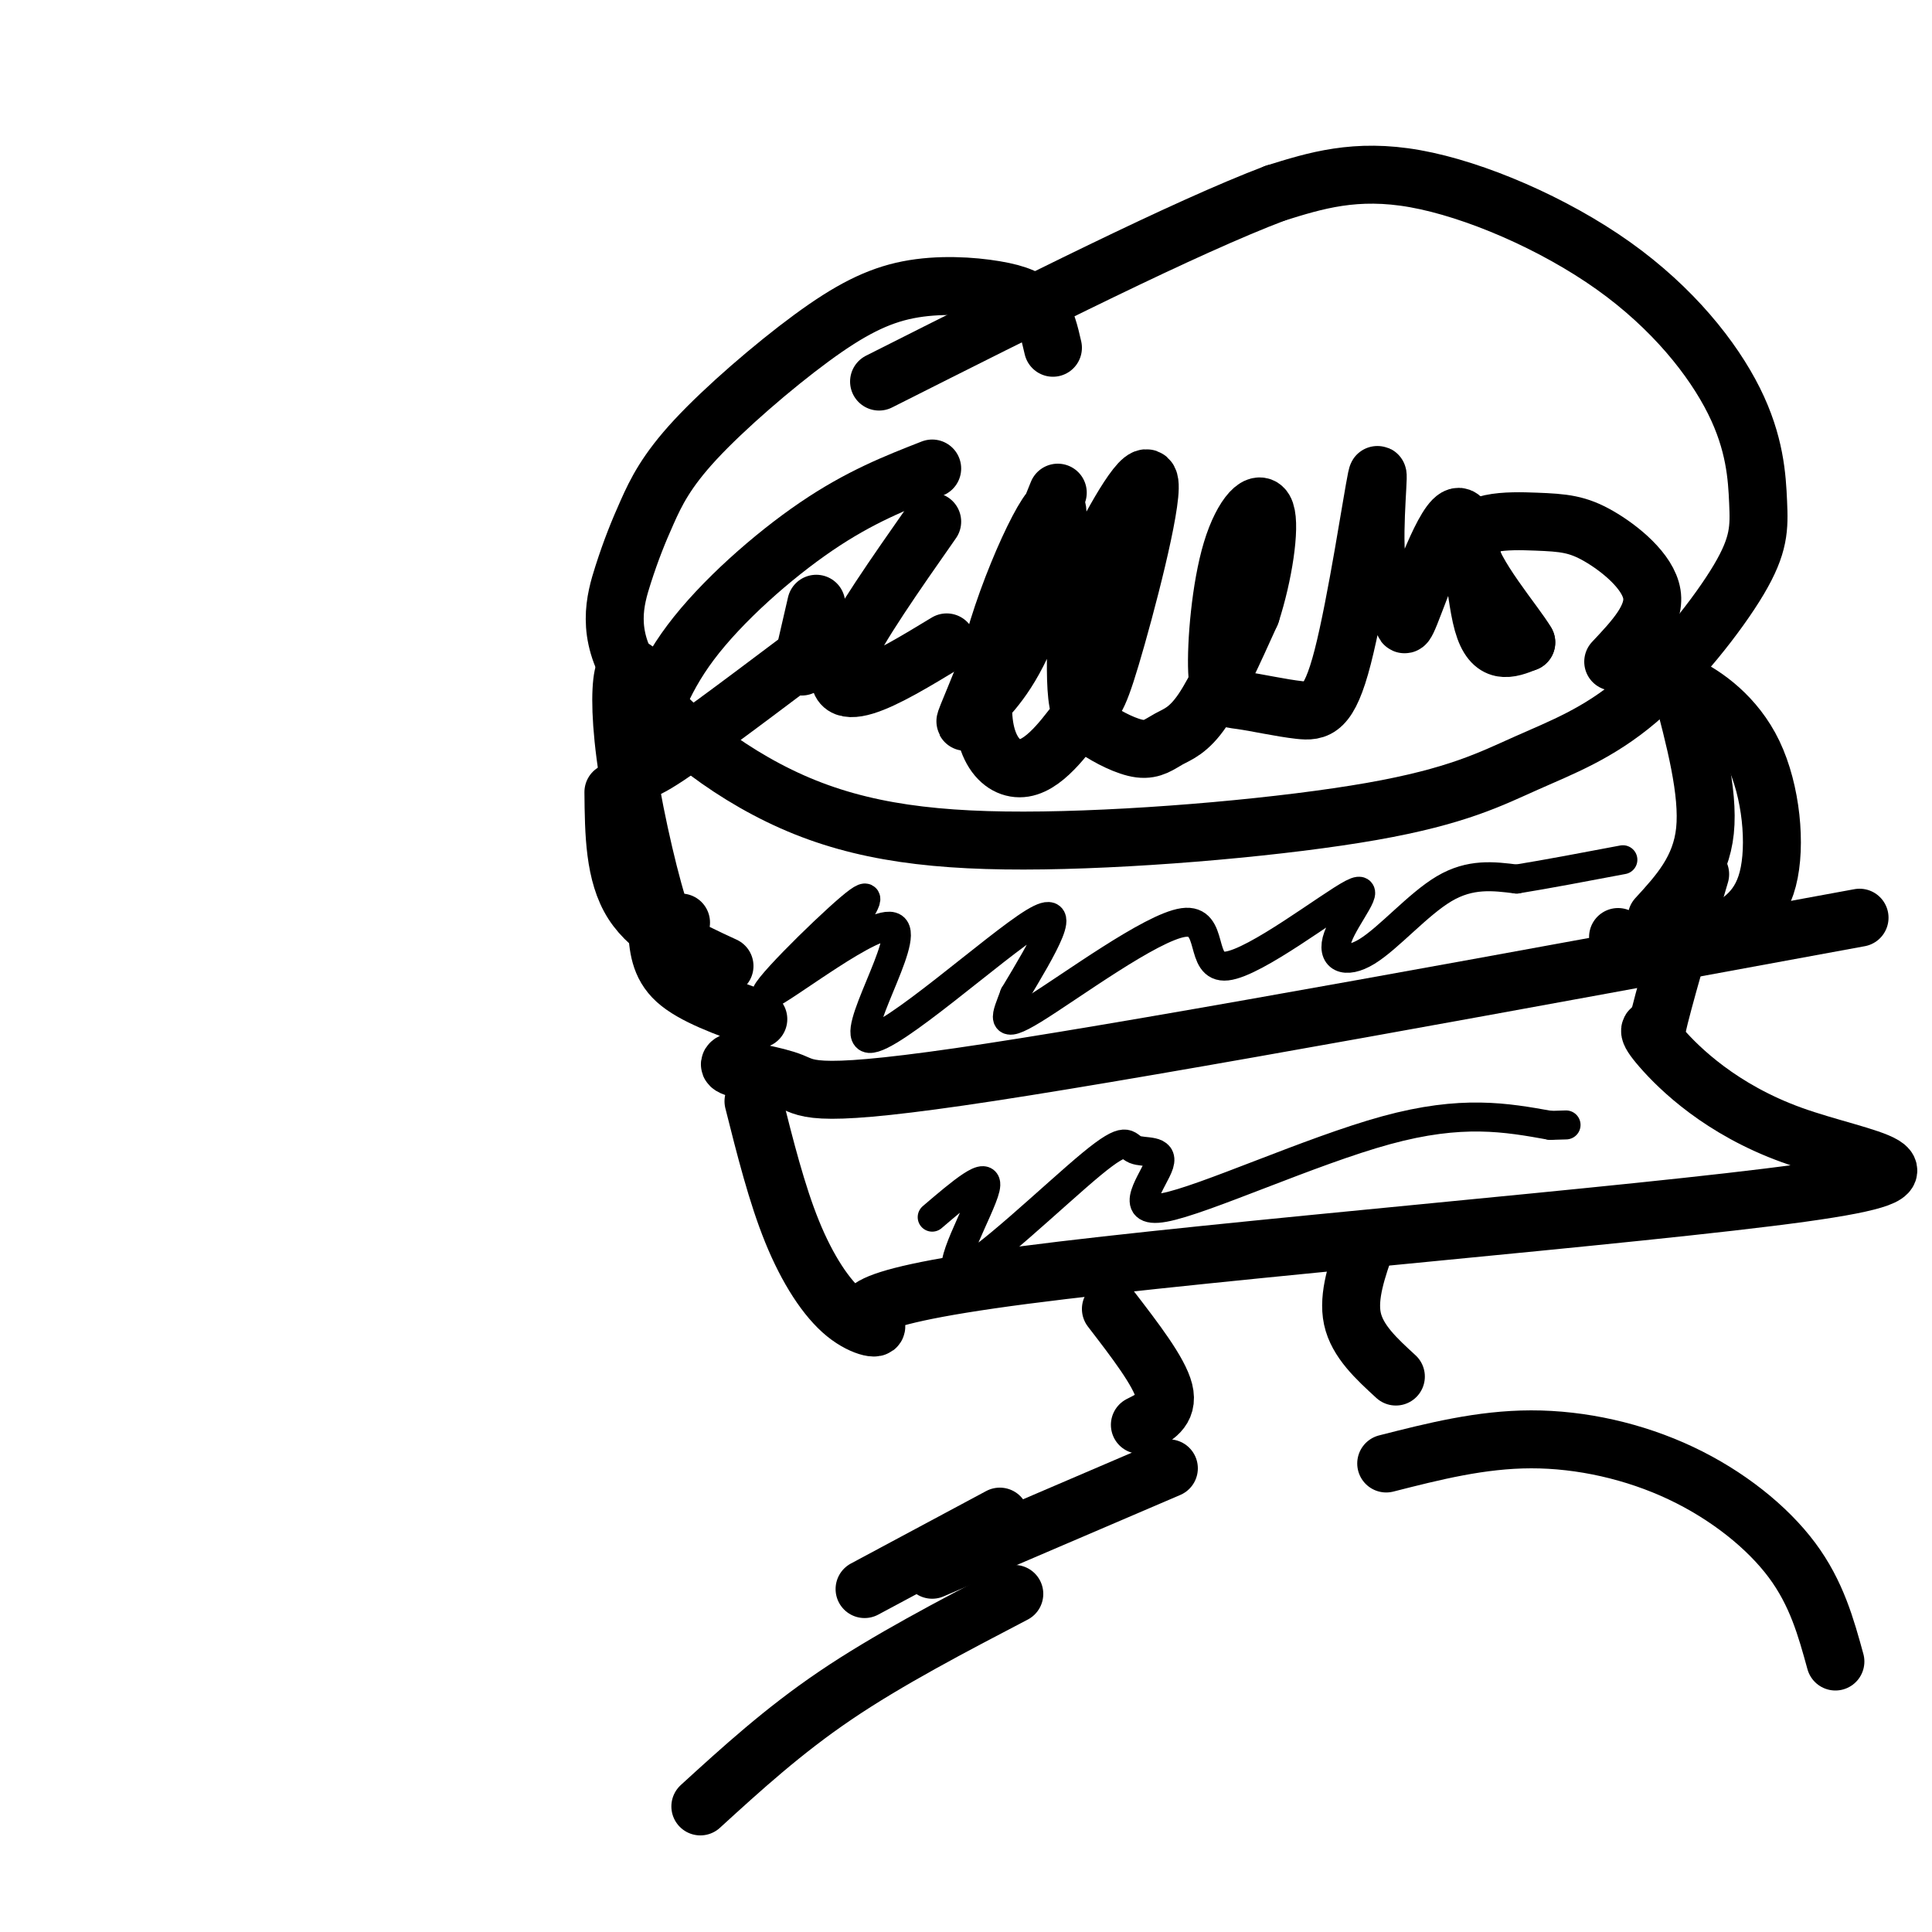
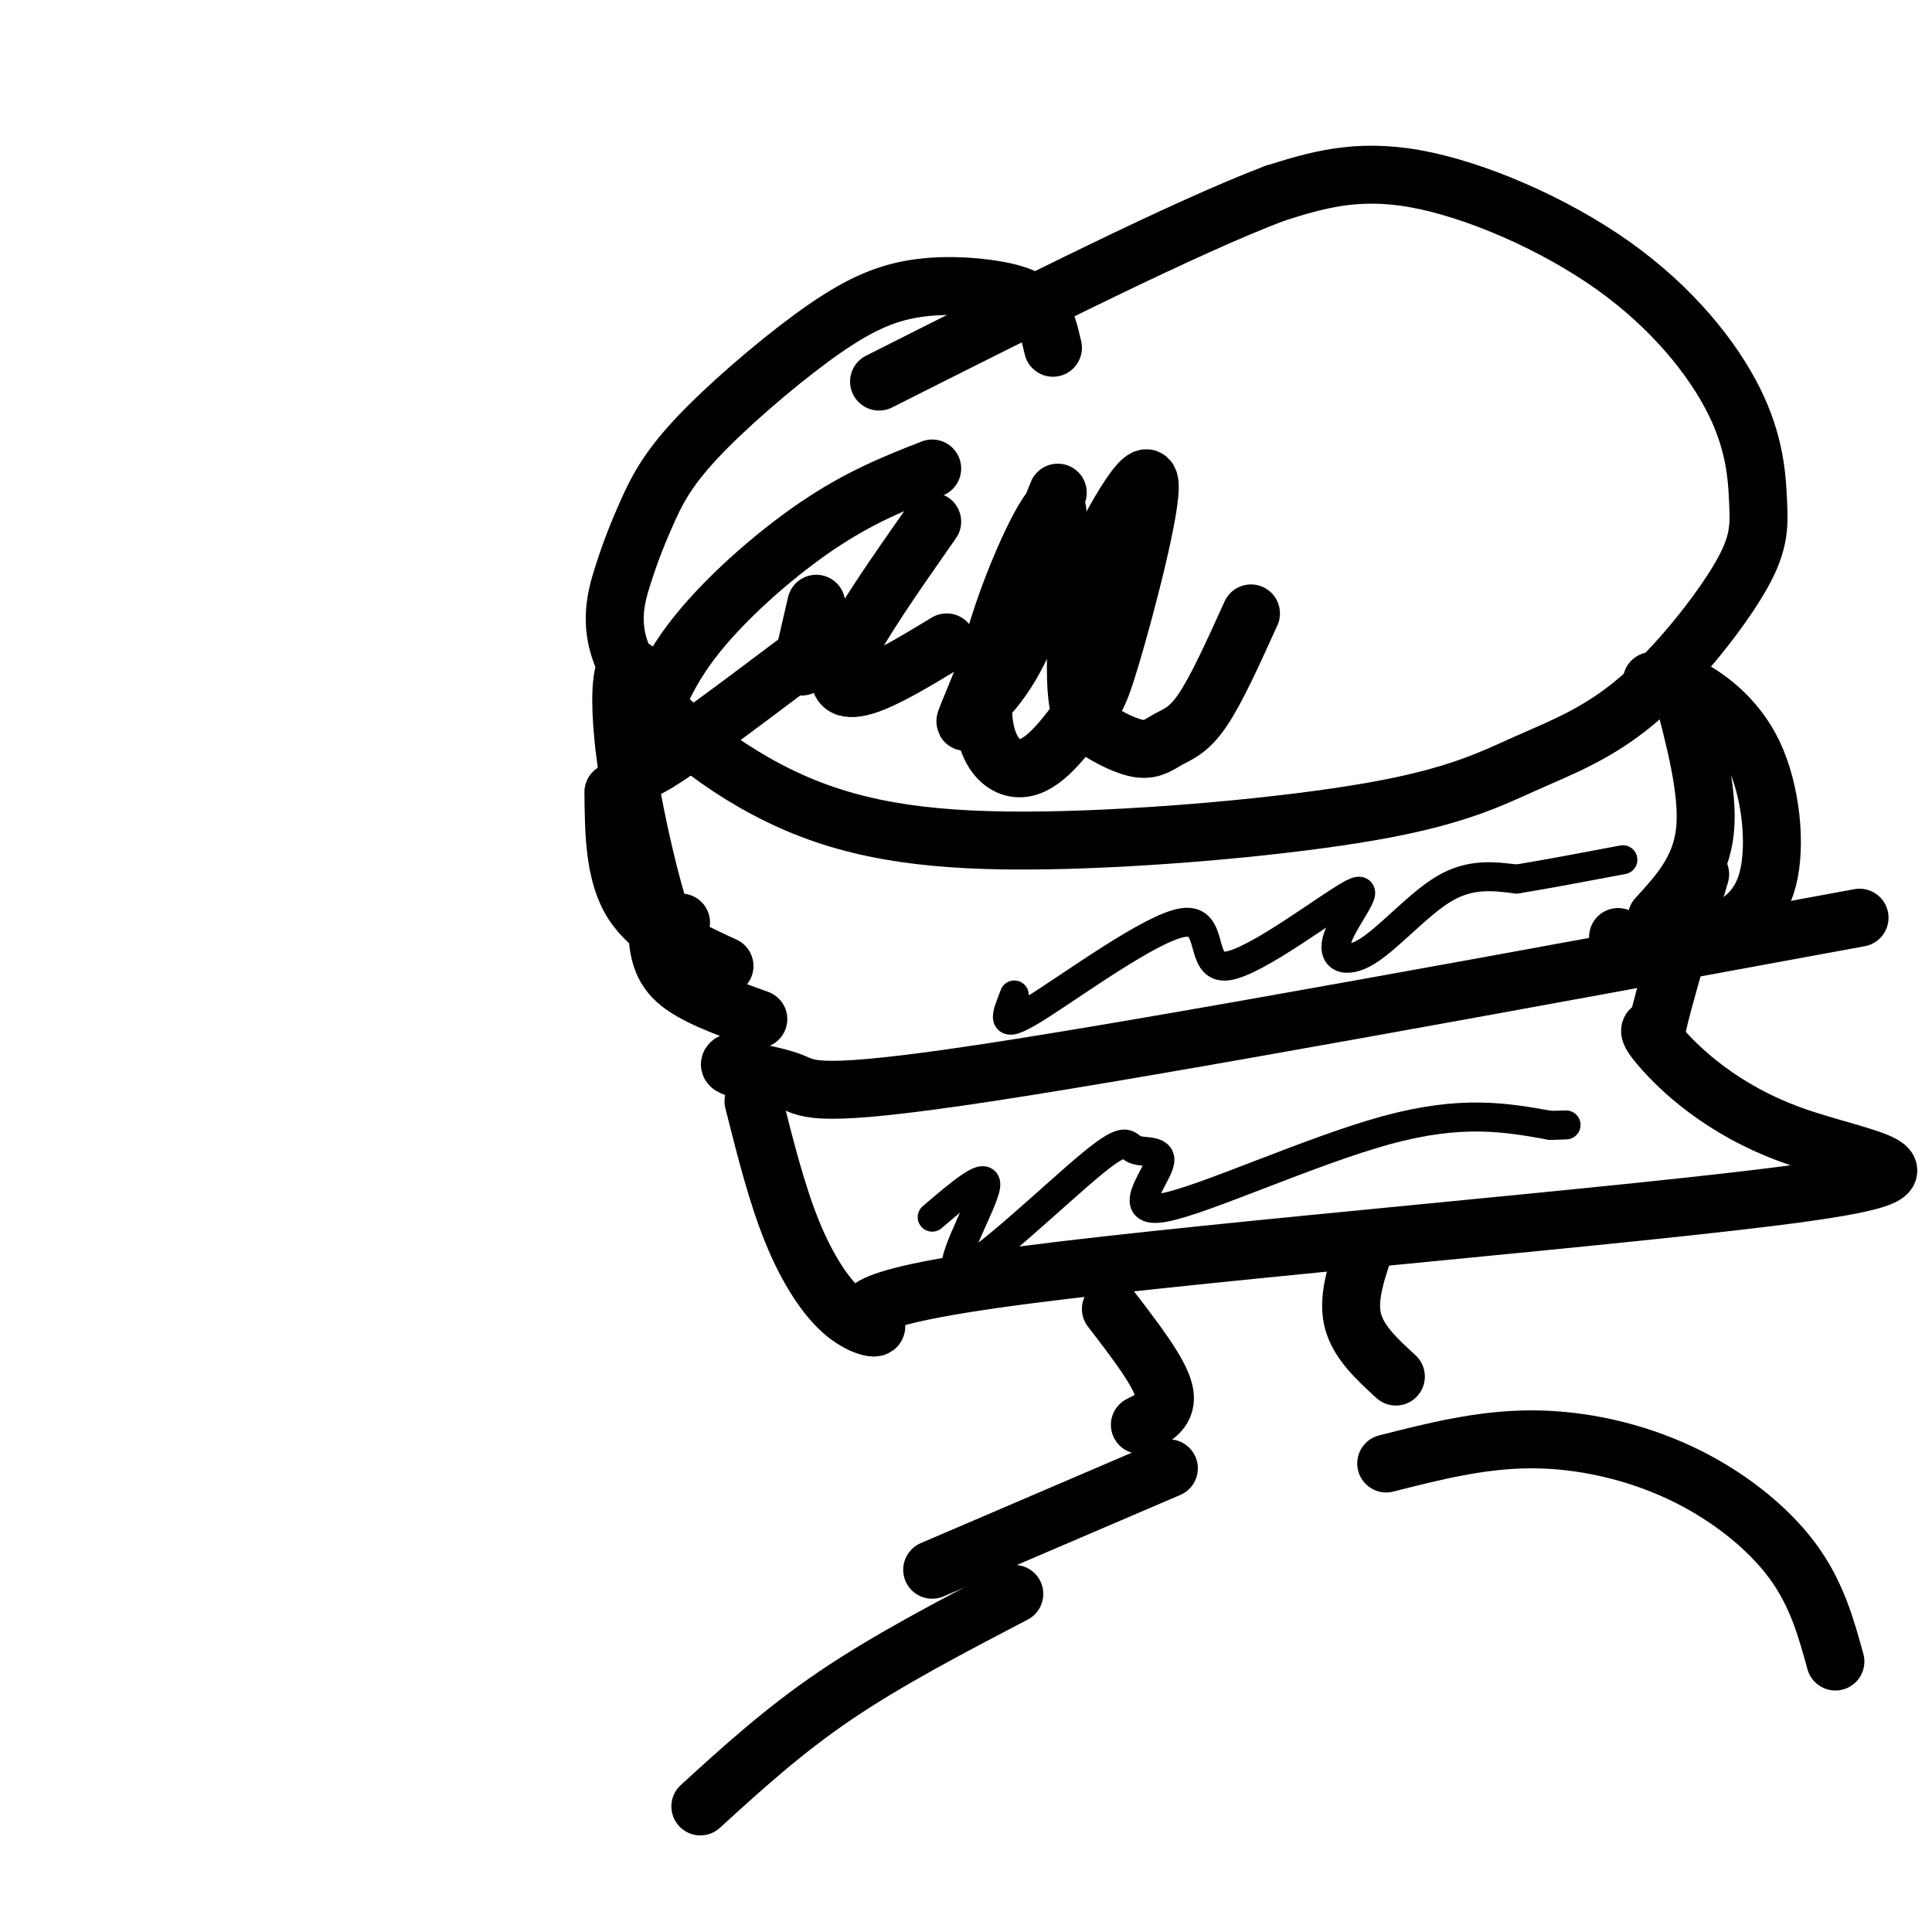
<svg xmlns="http://www.w3.org/2000/svg" viewBox="0 0 400 400" version="1.1">
  <g fill="none" stroke="#000000" stroke-width="12" stroke-linecap="round" stroke-linejoin="round">
    <path d="M218,72c-0.679,-2.971 -1.359,-5.942 -3,-8c-1.641,-2.058 -4.245,-3.202 -9,-4c-4.755,-0.798 -11.663,-1.249 -18,0c-6.337,1.249 -12.103,4.197 -20,10c-7.897,5.803 -17.926,14.462 -24,21c-6.074,6.538 -8.192,10.954 -10,15c-1.808,4.046 -3.306,7.721 -5,13c-1.694,5.279 -3.585,12.162 2,21c5.585,8.838 18.644,19.631 33,26c14.356,6.369 30.008,8.315 52,8c21.992,-0.315 50.324,-2.892 68,-6c17.676,-3.108 24.695,-6.748 32,-10c7.305,-3.252 14.897,-6.117 23,-13c8.103,-6.883 16.718,-17.786 21,-25c4.282,-7.214 4.230,-10.740 4,-16c-0.230,-5.260 -0.639,-12.255 -5,-21c-4.361,-8.745 -12.674,-19.239 -25,-28c-12.326,-8.761 -28.665,-15.789 -41,-18c-12.335,-2.211 -20.668,0.394 -29,3" />
    <path d="M264,40c-18.500,7.000 -50.250,23.000 -82,39" />
    <path d="M132,139c-1.196,-0.952 -2.393,-1.905 -3,1c-0.607,2.905 -0.625,9.667 1,20c1.625,10.333 4.893,24.238 7,30c2.107,5.762 3.054,3.381 4,1" />
    <path d="M127,164c0.083,8.500 0.167,17.000 4,23c3.833,6.000 11.417,9.500 19,13" />
    <path d="M136,192c0.250,3.917 0.500,7.833 4,11c3.500,3.167 10.250,5.583 17,8" />
    <path d="M348,142c2.917,11.000 5.833,22.000 5,30c-0.833,8.000 -5.417,13.000 -10,18" />
    <path d="M342,141c1.531,-0.461 3.062,-0.922 7,1c3.938,1.922 10.282,6.228 14,14c3.718,7.772 4.811,19.011 3,26c-1.811,6.989 -6.526,9.728 -12,12c-5.474,2.272 -11.707,4.078 -15,4c-3.293,-0.078 -3.647,-2.039 -4,-4" />
    <path d="M154,219c-2.054,0.637 -4.107,1.274 -2,2c2.107,0.726 8.375,1.542 12,3c3.625,1.458 4.607,3.560 41,-2c36.393,-5.560 108.196,-18.780 180,-32" />
    <path d="M156,228c2.413,9.596 4.827,19.191 8,27c3.173,7.809 7.107,13.831 11,17c3.893,3.169 7.745,3.487 6,2c-1.745,-1.487 -9.086,-4.777 31,-10c40.086,-5.223 127.600,-12.379 161,-17c33.400,-4.621 12.684,-6.706 -2,-12c-14.684,-5.294 -23.338,-13.798 -27,-18c-3.662,-4.202 -2.331,-4.101 -1,-4" />
    <path d="M343,213c1.333,-6.000 5.167,-19.000 9,-32" />
    <path d="M230,271c5.000,6.500 10.000,13.000 11,17c1.000,4.000 -2.000,5.500 -5,7" />
    <path d="M283,257c-2.000,5.667 -4.000,11.333 -3,16c1.000,4.667 5.000,8.333 9,12" />
    <path d="M242,304c0.000,0.000 -49.000,21.000 -49,21" />
-     <path d="M207,314c0.000,0.000 -28.000,15.000 -28,15" />
    <path d="M193,97c-7.480,2.925 -14.960,5.850 -24,12c-9.040,6.150 -19.640,15.525 -26,24c-6.360,8.475 -8.482,16.051 -10,21c-1.518,4.949 -2.434,7.271 3,4c5.434,-3.271 17.217,-12.136 29,-21" />
    <path d="M169,125c0.000,0.000 -3.000,13.000 -3,13" />
    <path d="M193,108c-7.667,10.956 -15.333,21.911 -18,28c-2.667,6.089 -0.333,7.311 4,6c4.333,-1.311 10.667,-5.156 17,-9" />
    <path d="M219,102c-6.925,17.165 -13.851,34.330 -17,42c-3.149,7.670 -2.523,5.843 0,3c2.523,-2.843 6.941,-6.704 11,-17c4.059,-10.296 7.757,-27.026 5,-25c-2.757,2.026 -11.970,22.809 -14,36c-2.030,13.191 3.124,18.792 8,18c4.876,-0.792 9.475,-7.975 12,-11c2.525,-3.025 2.976,-1.892 6,-12c3.024,-10.108 8.621,-31.458 8,-36c-0.621,-4.542 -7.462,7.724 -11,15c-3.538,7.276 -3.775,9.562 -4,14c-0.225,4.438 -0.438,11.028 0,15c0.438,3.972 1.526,5.327 4,7c2.474,1.673 6.333,3.665 9,4c2.667,0.335 4.141,-0.987 6,-2c1.859,-1.013 4.103,-1.718 7,-6c2.897,-4.282 6.449,-12.141 10,-20" />
-     <path d="M259,127c2.593,-7.953 4.074,-17.836 3,-21c-1.074,-3.164 -4.703,0.392 -7,8c-2.297,7.608 -3.261,19.268 -3,25c0.261,5.732 1.746,5.536 5,6c3.254,0.464 8.279,1.587 12,2c3.721,0.413 6.140,0.116 9,-11c2.860,-11.116 6.160,-33.050 7,-37c0.840,-3.950 -0.779,10.086 0,17c0.779,6.914 3.957,6.706 5,9c1.043,2.294 -0.050,7.089 2,2c2.050,-5.089 7.244,-20.062 10,-20c2.756,0.062 3.073,15.161 5,22c1.927,6.839 5.463,5.420 9,4" />
-     <path d="M316,133c-2.018,-3.598 -11.563,-14.594 -12,-20c-0.437,-5.406 8.233,-5.222 14,-5c5.767,0.222 8.629,0.483 13,3c4.371,2.517 10.249,7.291 11,12c0.751,4.709 -3.624,9.355 -8,14" />
    <path d="M210,330c-13.083,6.833 -26.167,13.667 -37,21c-10.833,7.333 -19.417,15.167 -28,23" />
    <path d="M287,303c9.804,-2.494 19.607,-4.988 30,-5c10.393,-0.012 21.375,2.458 31,7c9.625,4.542 17.893,11.155 23,18c5.107,6.845 7.054,13.923 9,21" />
  </g>
  <g fill="none" stroke="#000000" stroke-width="6" stroke-linecap="round" stroke-linejoin="round">
-     <path d="M176,192c2.829,-4.398 5.658,-8.797 0,-4c-5.658,4.797 -19.803,18.788 -17,18c2.803,-0.788 22.556,-16.356 26,-14c3.444,2.356 -9.419,22.634 -5,23c4.419,0.366 26.120,-19.181 34,-24c7.880,-4.819 1.940,5.091 -4,15" />
    <path d="M210,206c-1.565,4.313 -3.479,7.594 4,3c7.479,-4.594 24.351,-17.065 31,-18c6.649,-0.935 3.076,9.664 9,9c5.924,-0.664 21.344,-12.592 26,-15c4.656,-2.408 -1.453,4.705 -3,9c-1.547,4.295 1.468,5.772 6,3c4.532,-2.772 10.581,-9.792 16,-13c5.419,-3.208 10.210,-2.604 15,-2" />
    <path d="M314,182c6.167,-1.000 14.083,-2.500 22,-4" />
    <path d="M193,252c5.978,-5.105 11.956,-10.211 11,-6c-0.956,4.211 -8.845,17.738 -5,17c3.845,-0.738 19.424,-15.742 27,-22c7.576,-6.258 7.149,-3.771 9,-3c1.851,0.771 5.981,-0.175 5,3c-0.981,3.175 -7.072,10.470 1,9c8.072,-1.470 30.306,-11.706 46,-16c15.694,-4.294 24.847,-2.647 34,-1" />
    <path d="M321,233c5.667,-0.167 2.833,-0.083 0,0" />
  </g>
</svg>